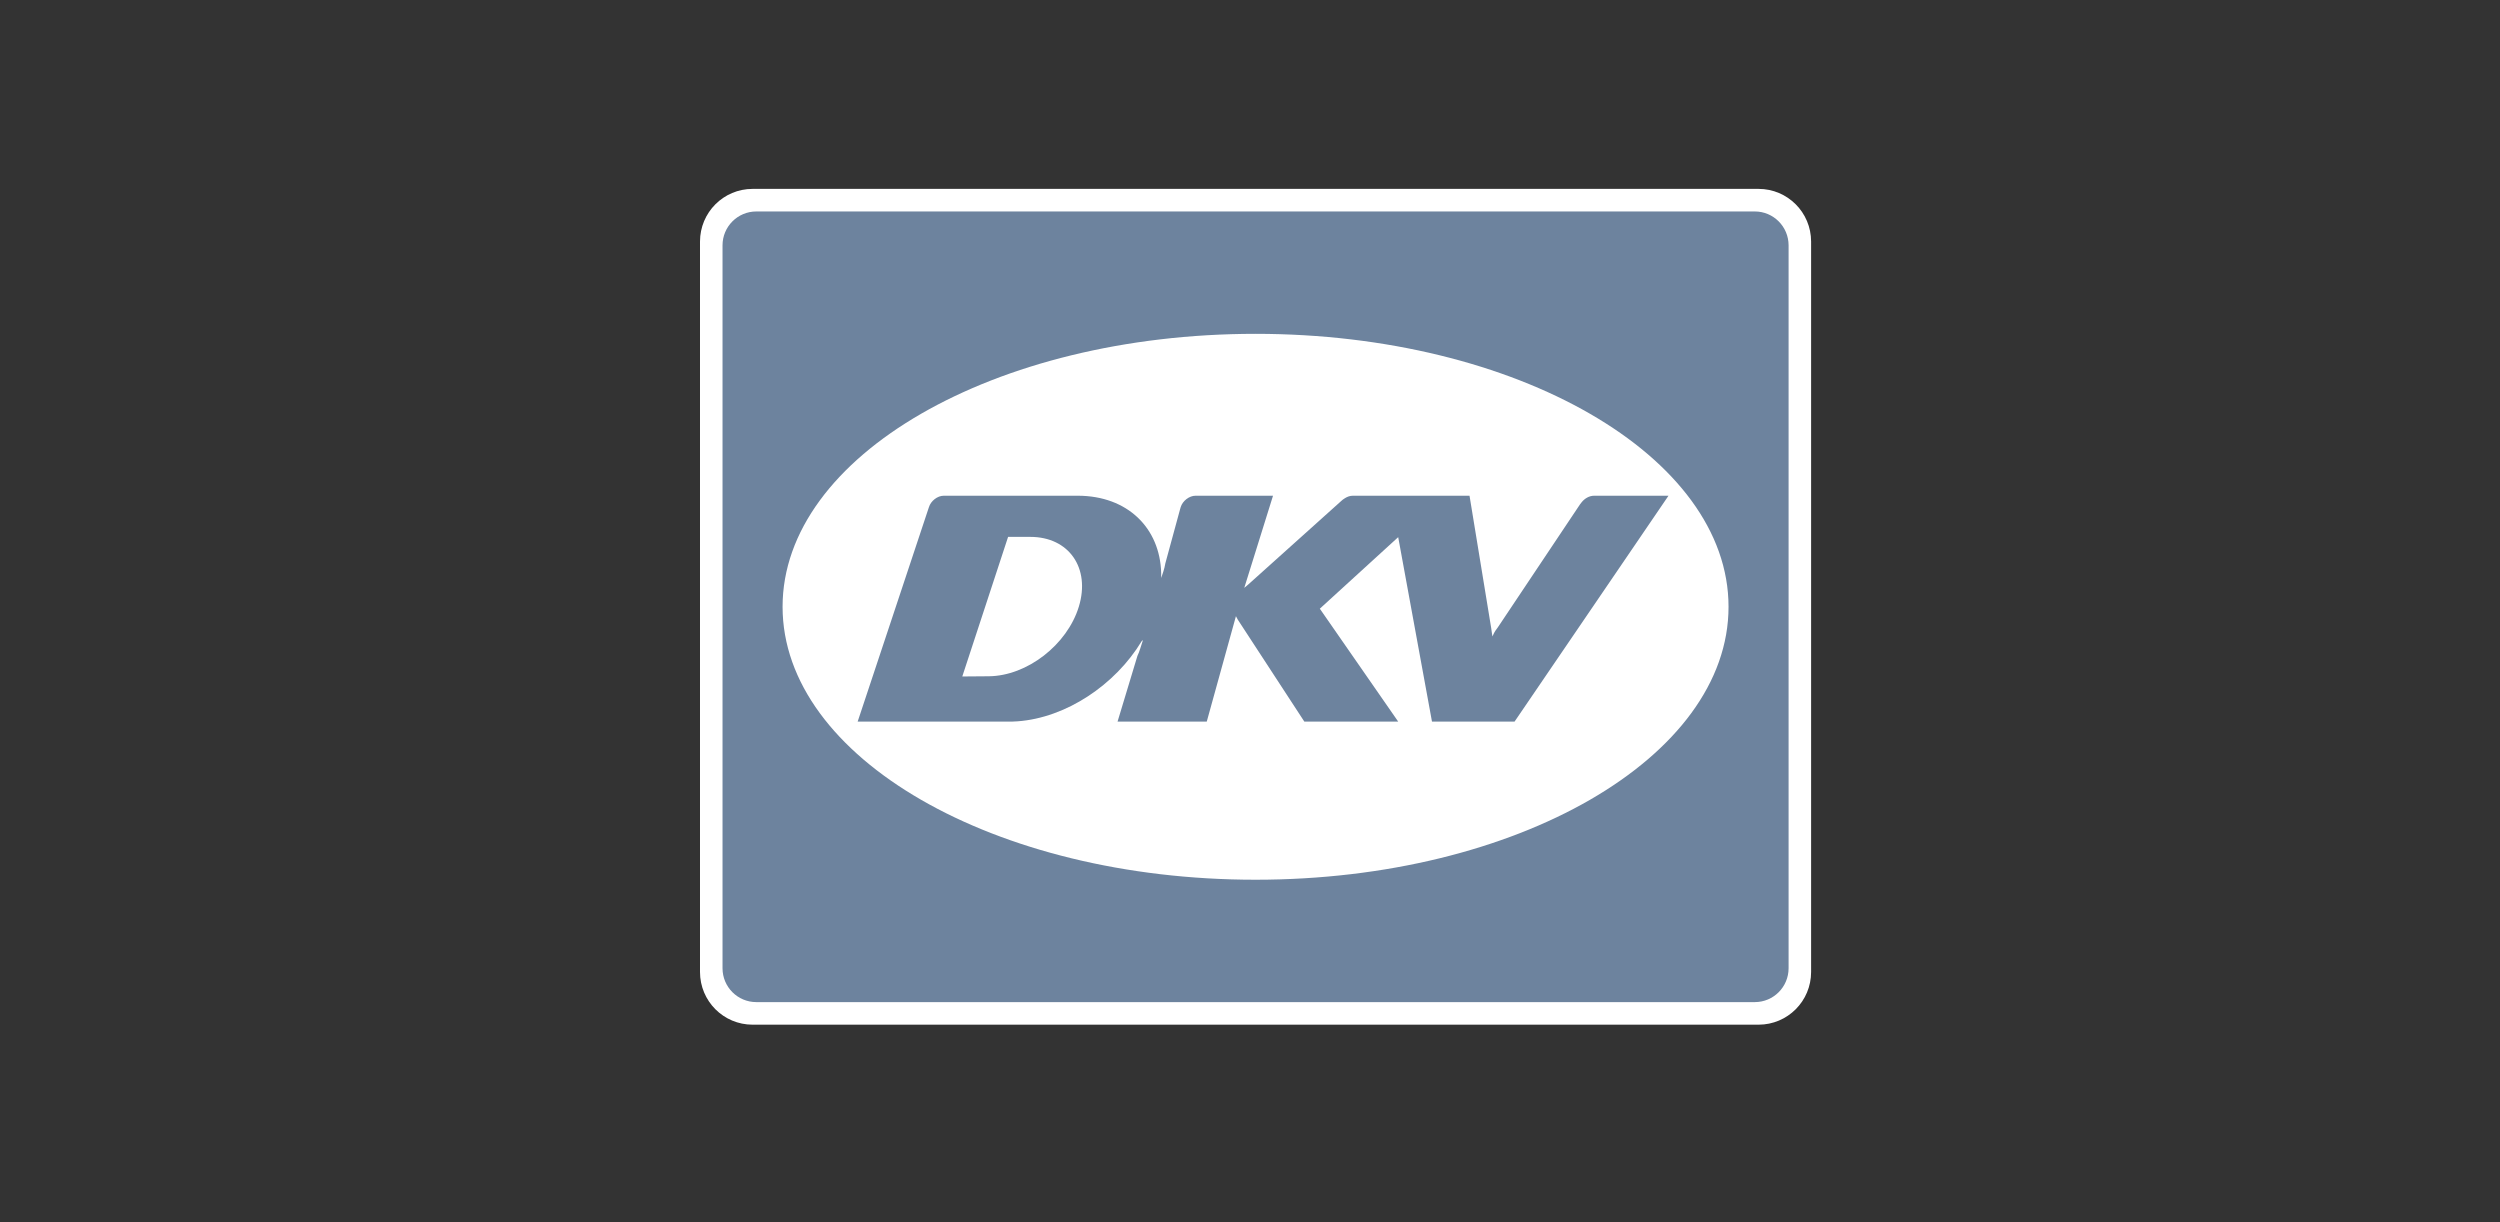
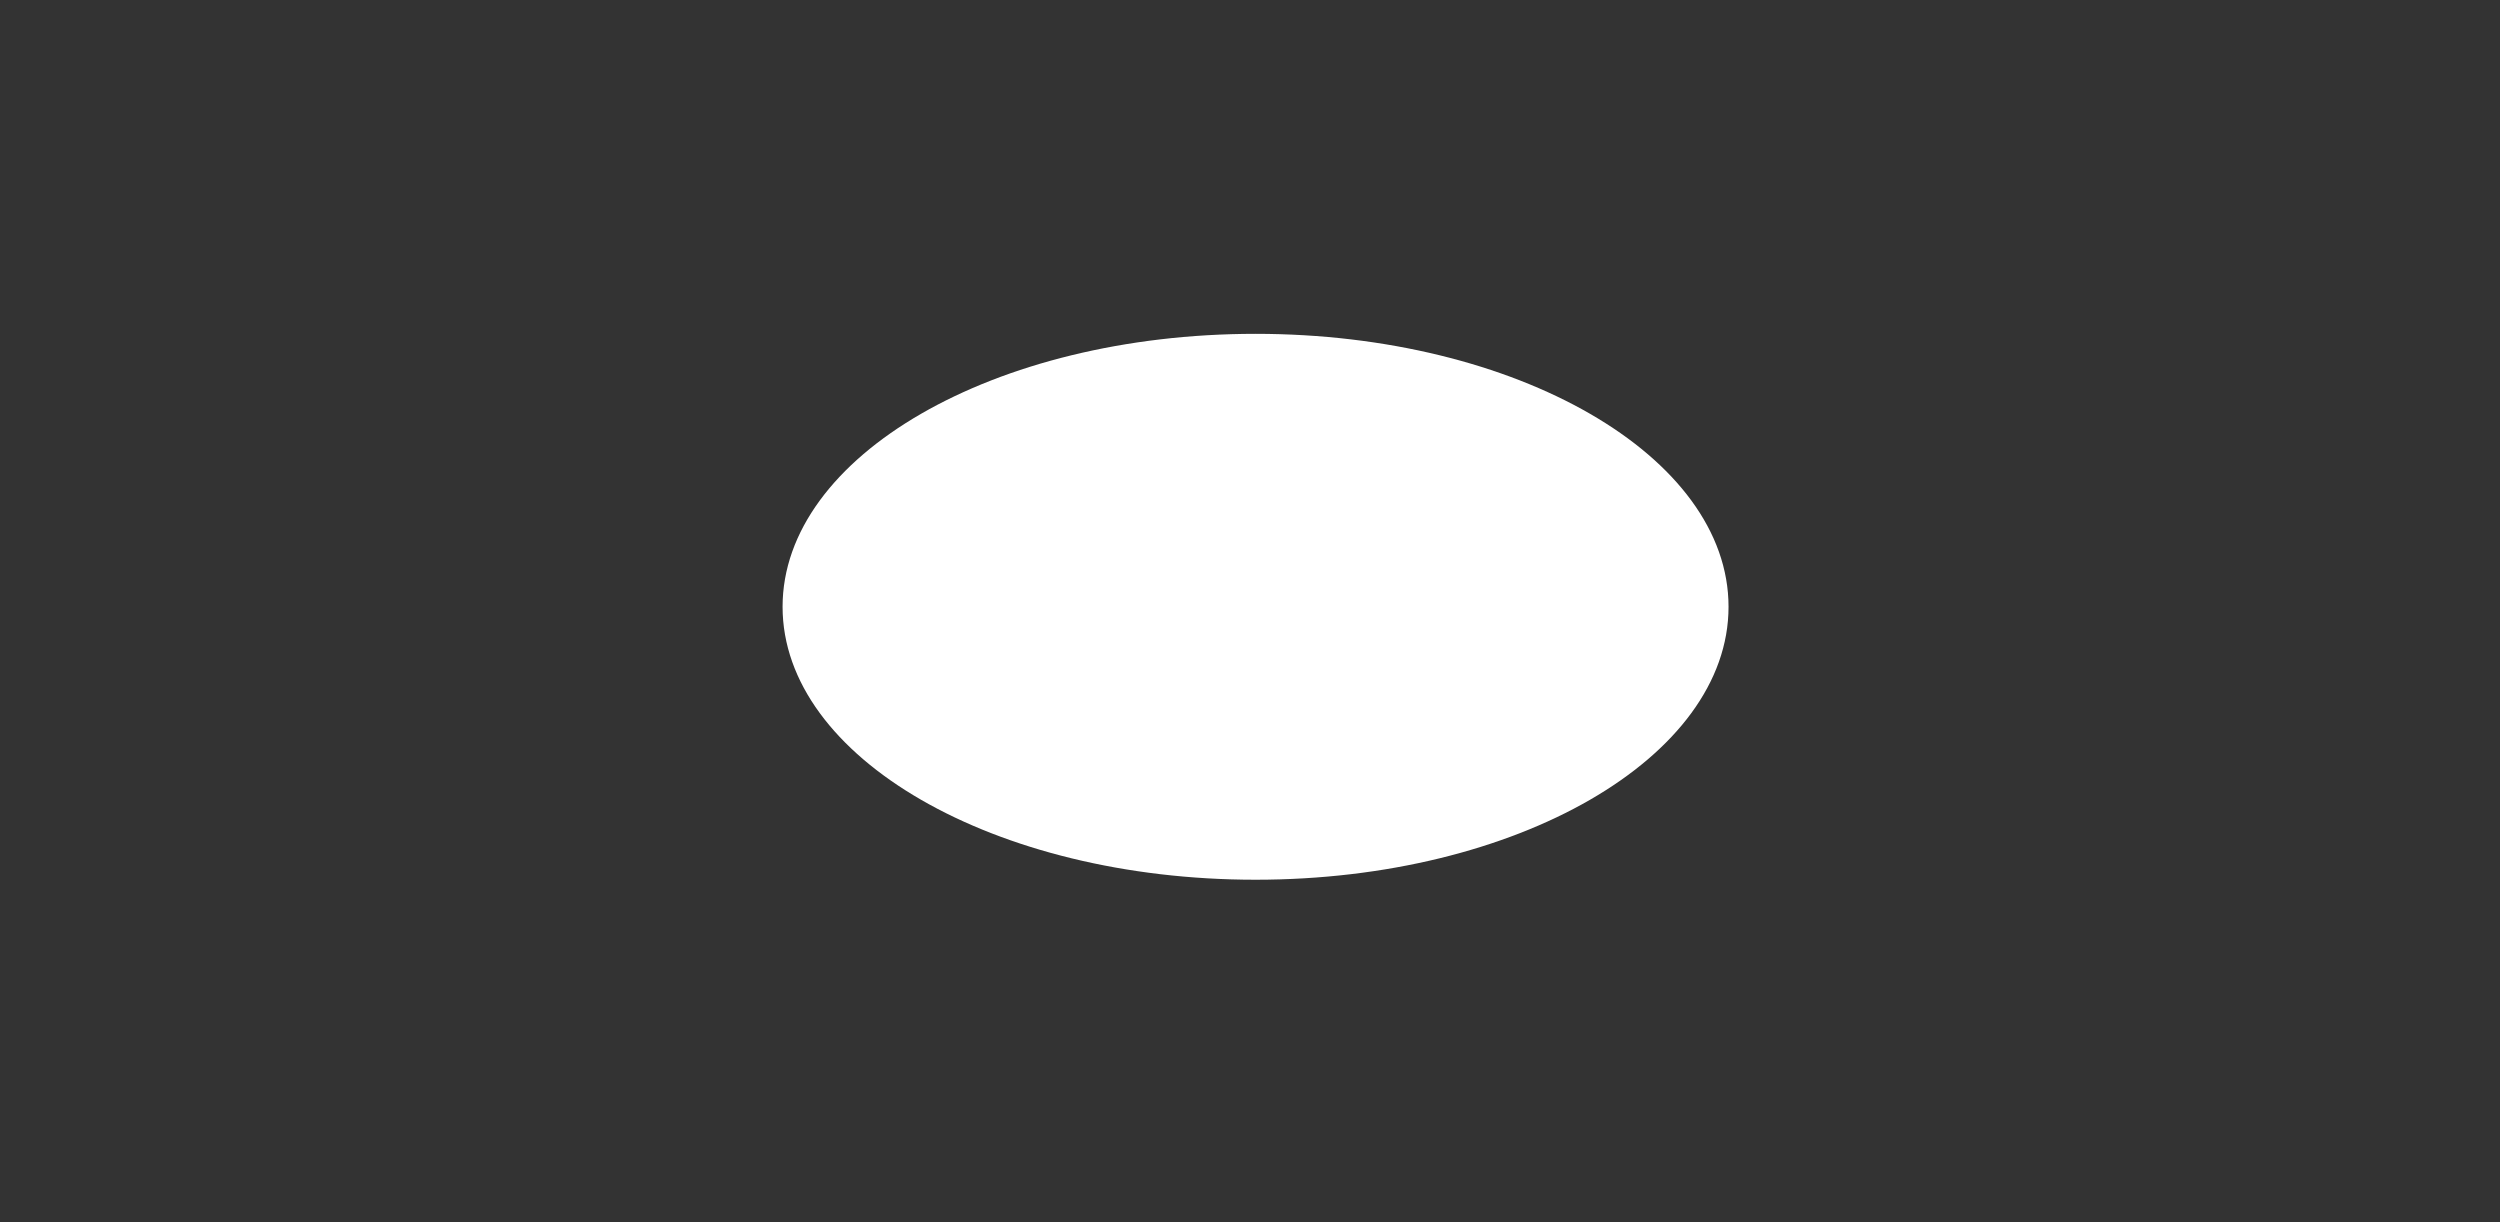
<svg xmlns="http://www.w3.org/2000/svg" width="225" height="110" viewBox="0 0 225 110" fill="none">
  <rect x="0" y="0" width="225" height="110" fill="#333333" stroke="none" />
-   <path d="M63 21.744C63 19.122 65.116 17 67.731 17H158.273C160.884 17 163 19.122 163 21.744V87.478C163 90.099 160.884 92.221 158.273 92.221H67.731C65.116 92.221 63 90.099 63 87.478V21.744Z" fill="white" />
-   <path d="M65.027 22.082C65.027 20.398 66.388 19.032 68.067 19.032H157.933C159.611 19.032 160.973 20.398 160.973 22.082V87.141C160.973 88.826 159.611 90.19 157.933 90.19H68.067C66.388 90.19 65.027 88.826 65.027 87.141V22.082Z" fill="#6D839E" />
  <path d="M70.432 54.611C70.432 41.043 89.491 30.045 113.001 30.045C136.511 30.045 155.568 41.043 155.568 54.611C155.568 68.18 136.51 79.176 113.001 79.176C89.492 79.176 70.432 68.18 70.432 54.611Z" fill="white" />
-   <path d="M86.606 60.883L88.998 60.864C92.431 60.831 96.048 58.038 97.097 54.595C98.153 51.131 96.209 48.316 92.727 48.32H90.728L86.606 60.883V60.883ZM142.346 45.207C142.617 44.858 143.045 44.616 143.456 44.616H150.164L136.31 64.945H128.879L125.838 48.344L118.784 54.782L125.838 64.945H117.391L111.389 55.749L111.234 55.457L108.608 64.945H100.58L102.369 59.026C102.533 58.726 102.734 57.987 102.867 57.605L102.752 57.703C100.365 61.659 95.925 64.602 91.582 64.919L91.087 64.944L77.189 64.945C77.189 64.945 83.594 45.673 83.602 45.648C83.776 45.081 84.372 44.615 84.939 44.615H97.008C101.497 44.624 104.398 47.534 104.506 51.568V52.019C104.595 51.741 104.806 51.209 104.883 50.693L106.207 45.831L106.261 45.643C106.435 45.076 107.035 44.615 107.599 44.615L114.571 44.617L111.984 52.907L112.317 52.628L120.661 45.134C120.78 45.016 120.913 44.914 121.054 44.832C121.269 44.696 121.511 44.616 121.748 44.616H132.257L134.208 56.528C134.247 56.876 134.321 57.279 134.321 57.279C134.526 56.79 134.671 56.656 134.794 56.478L142.208 45.383C142.25 45.32 142.297 45.261 142.346 45.206" fill="#6D839E" />
</svg>